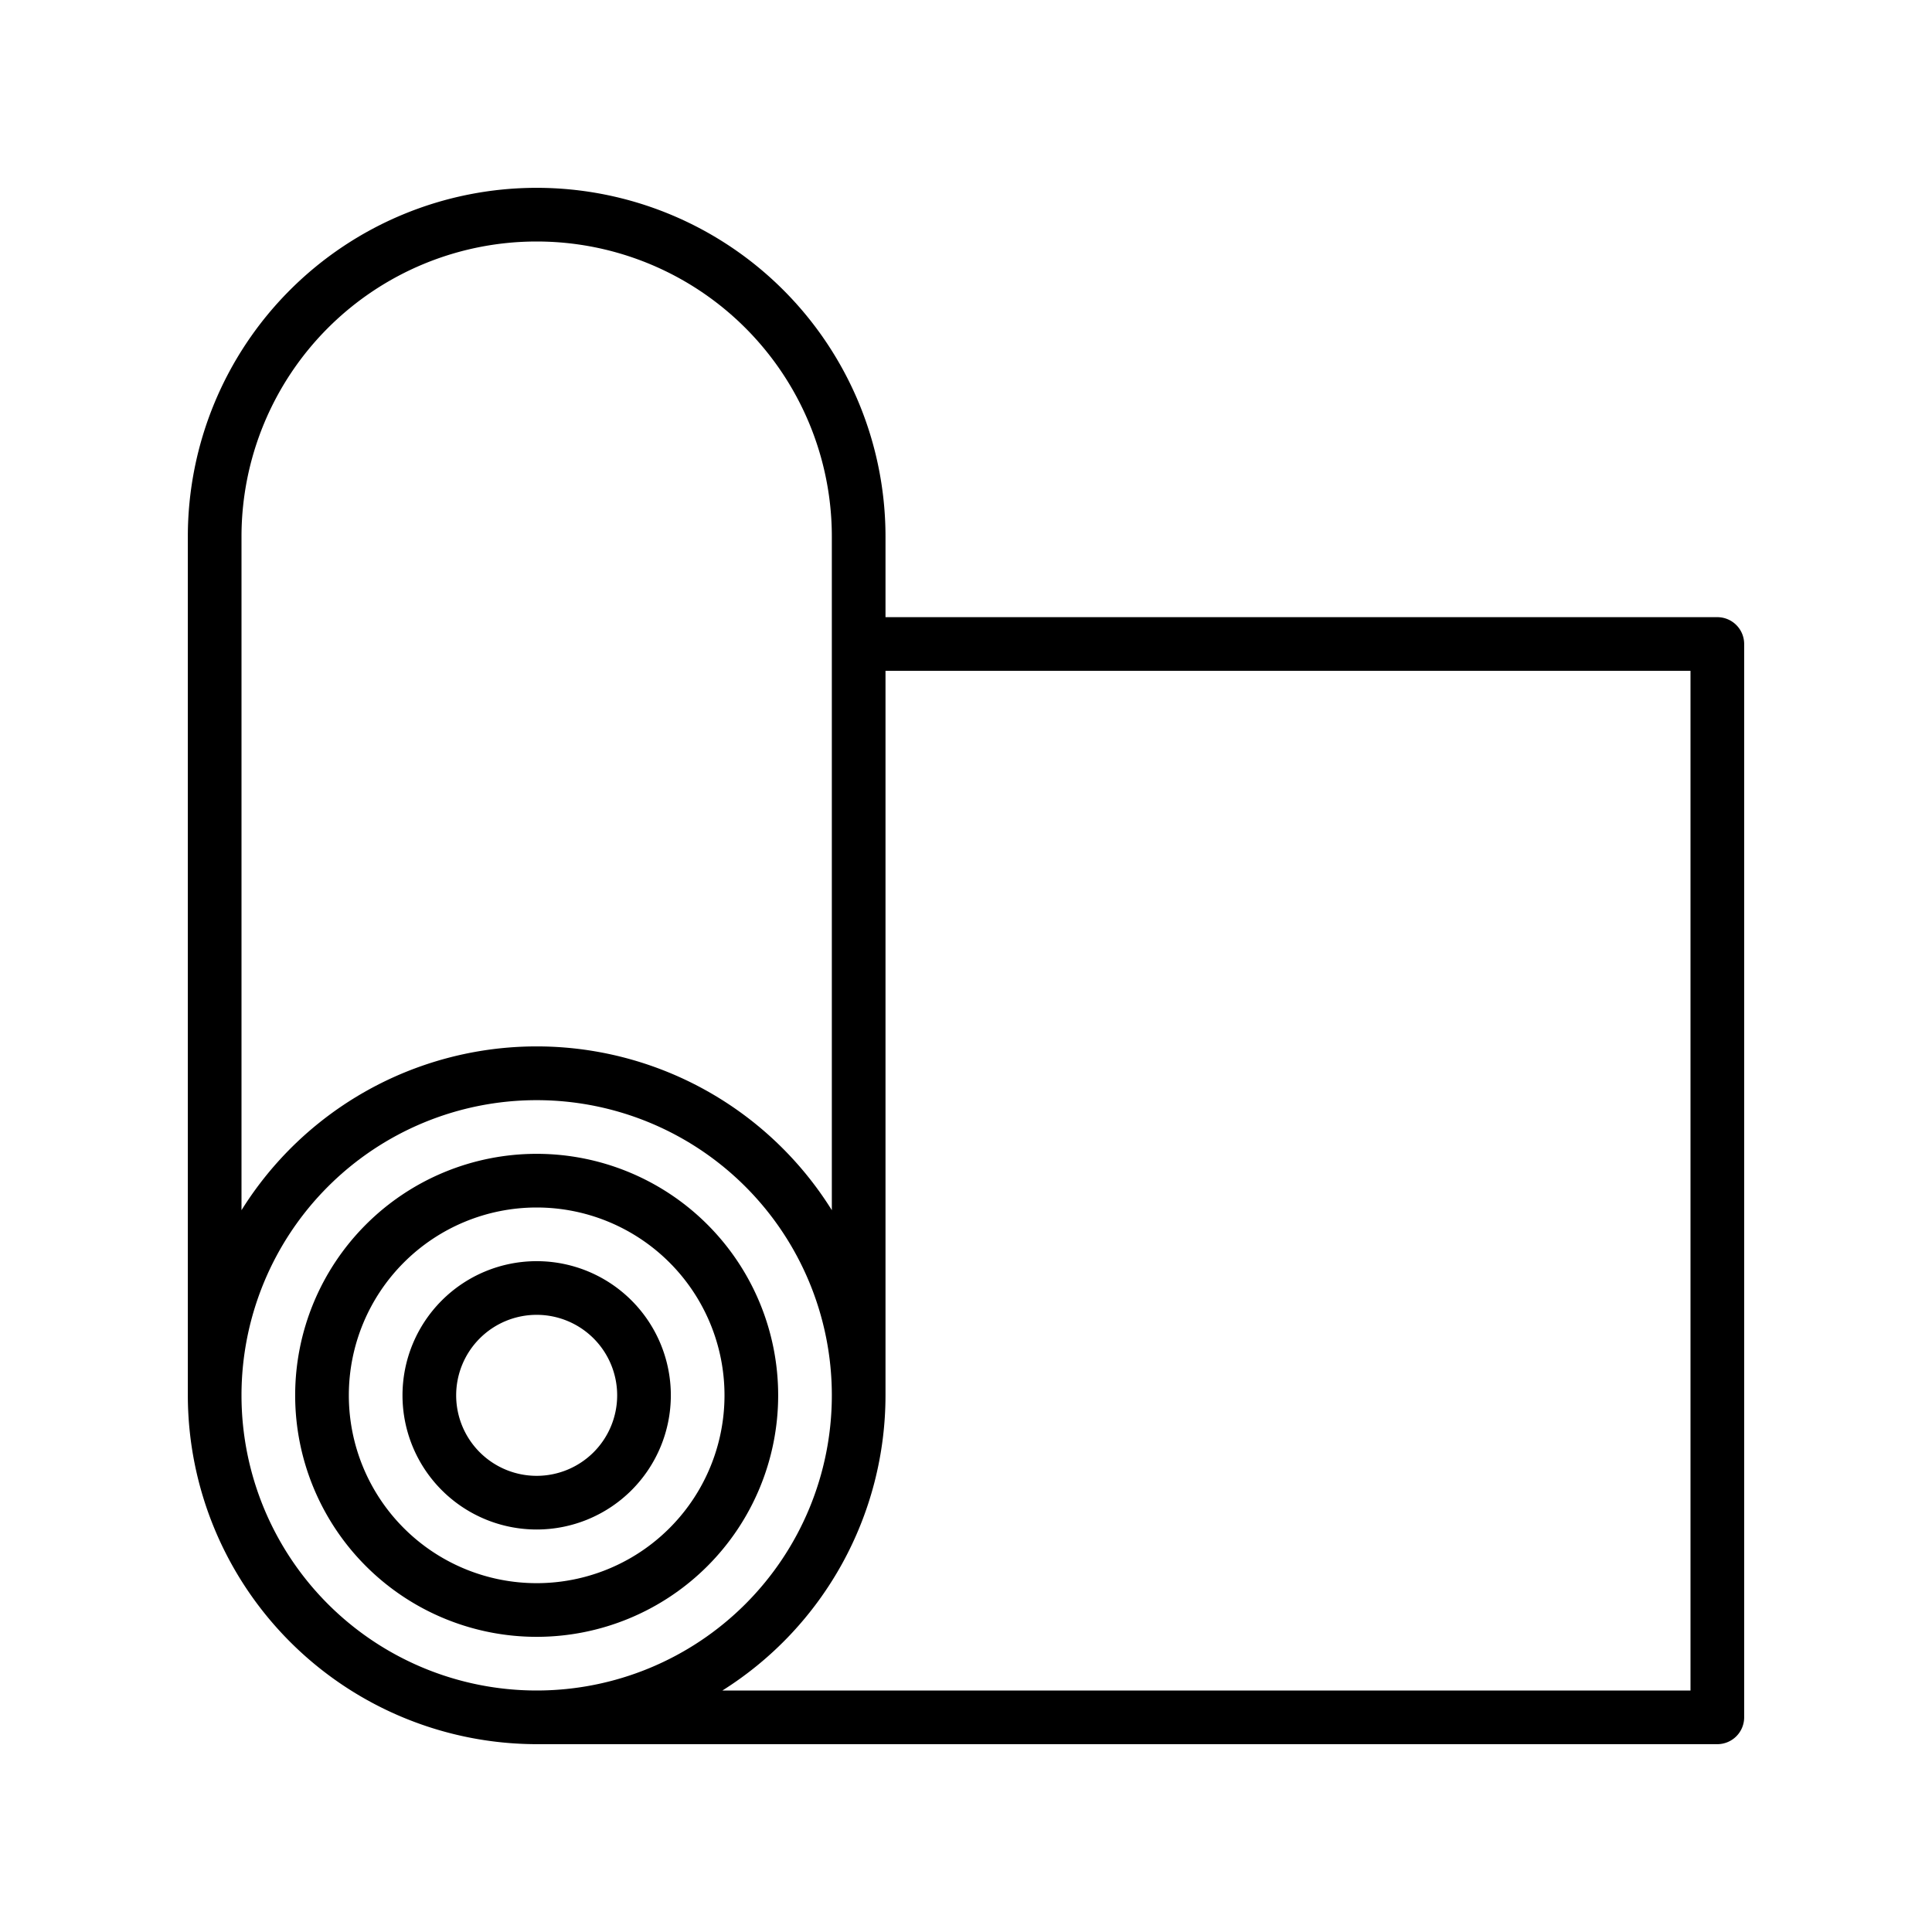
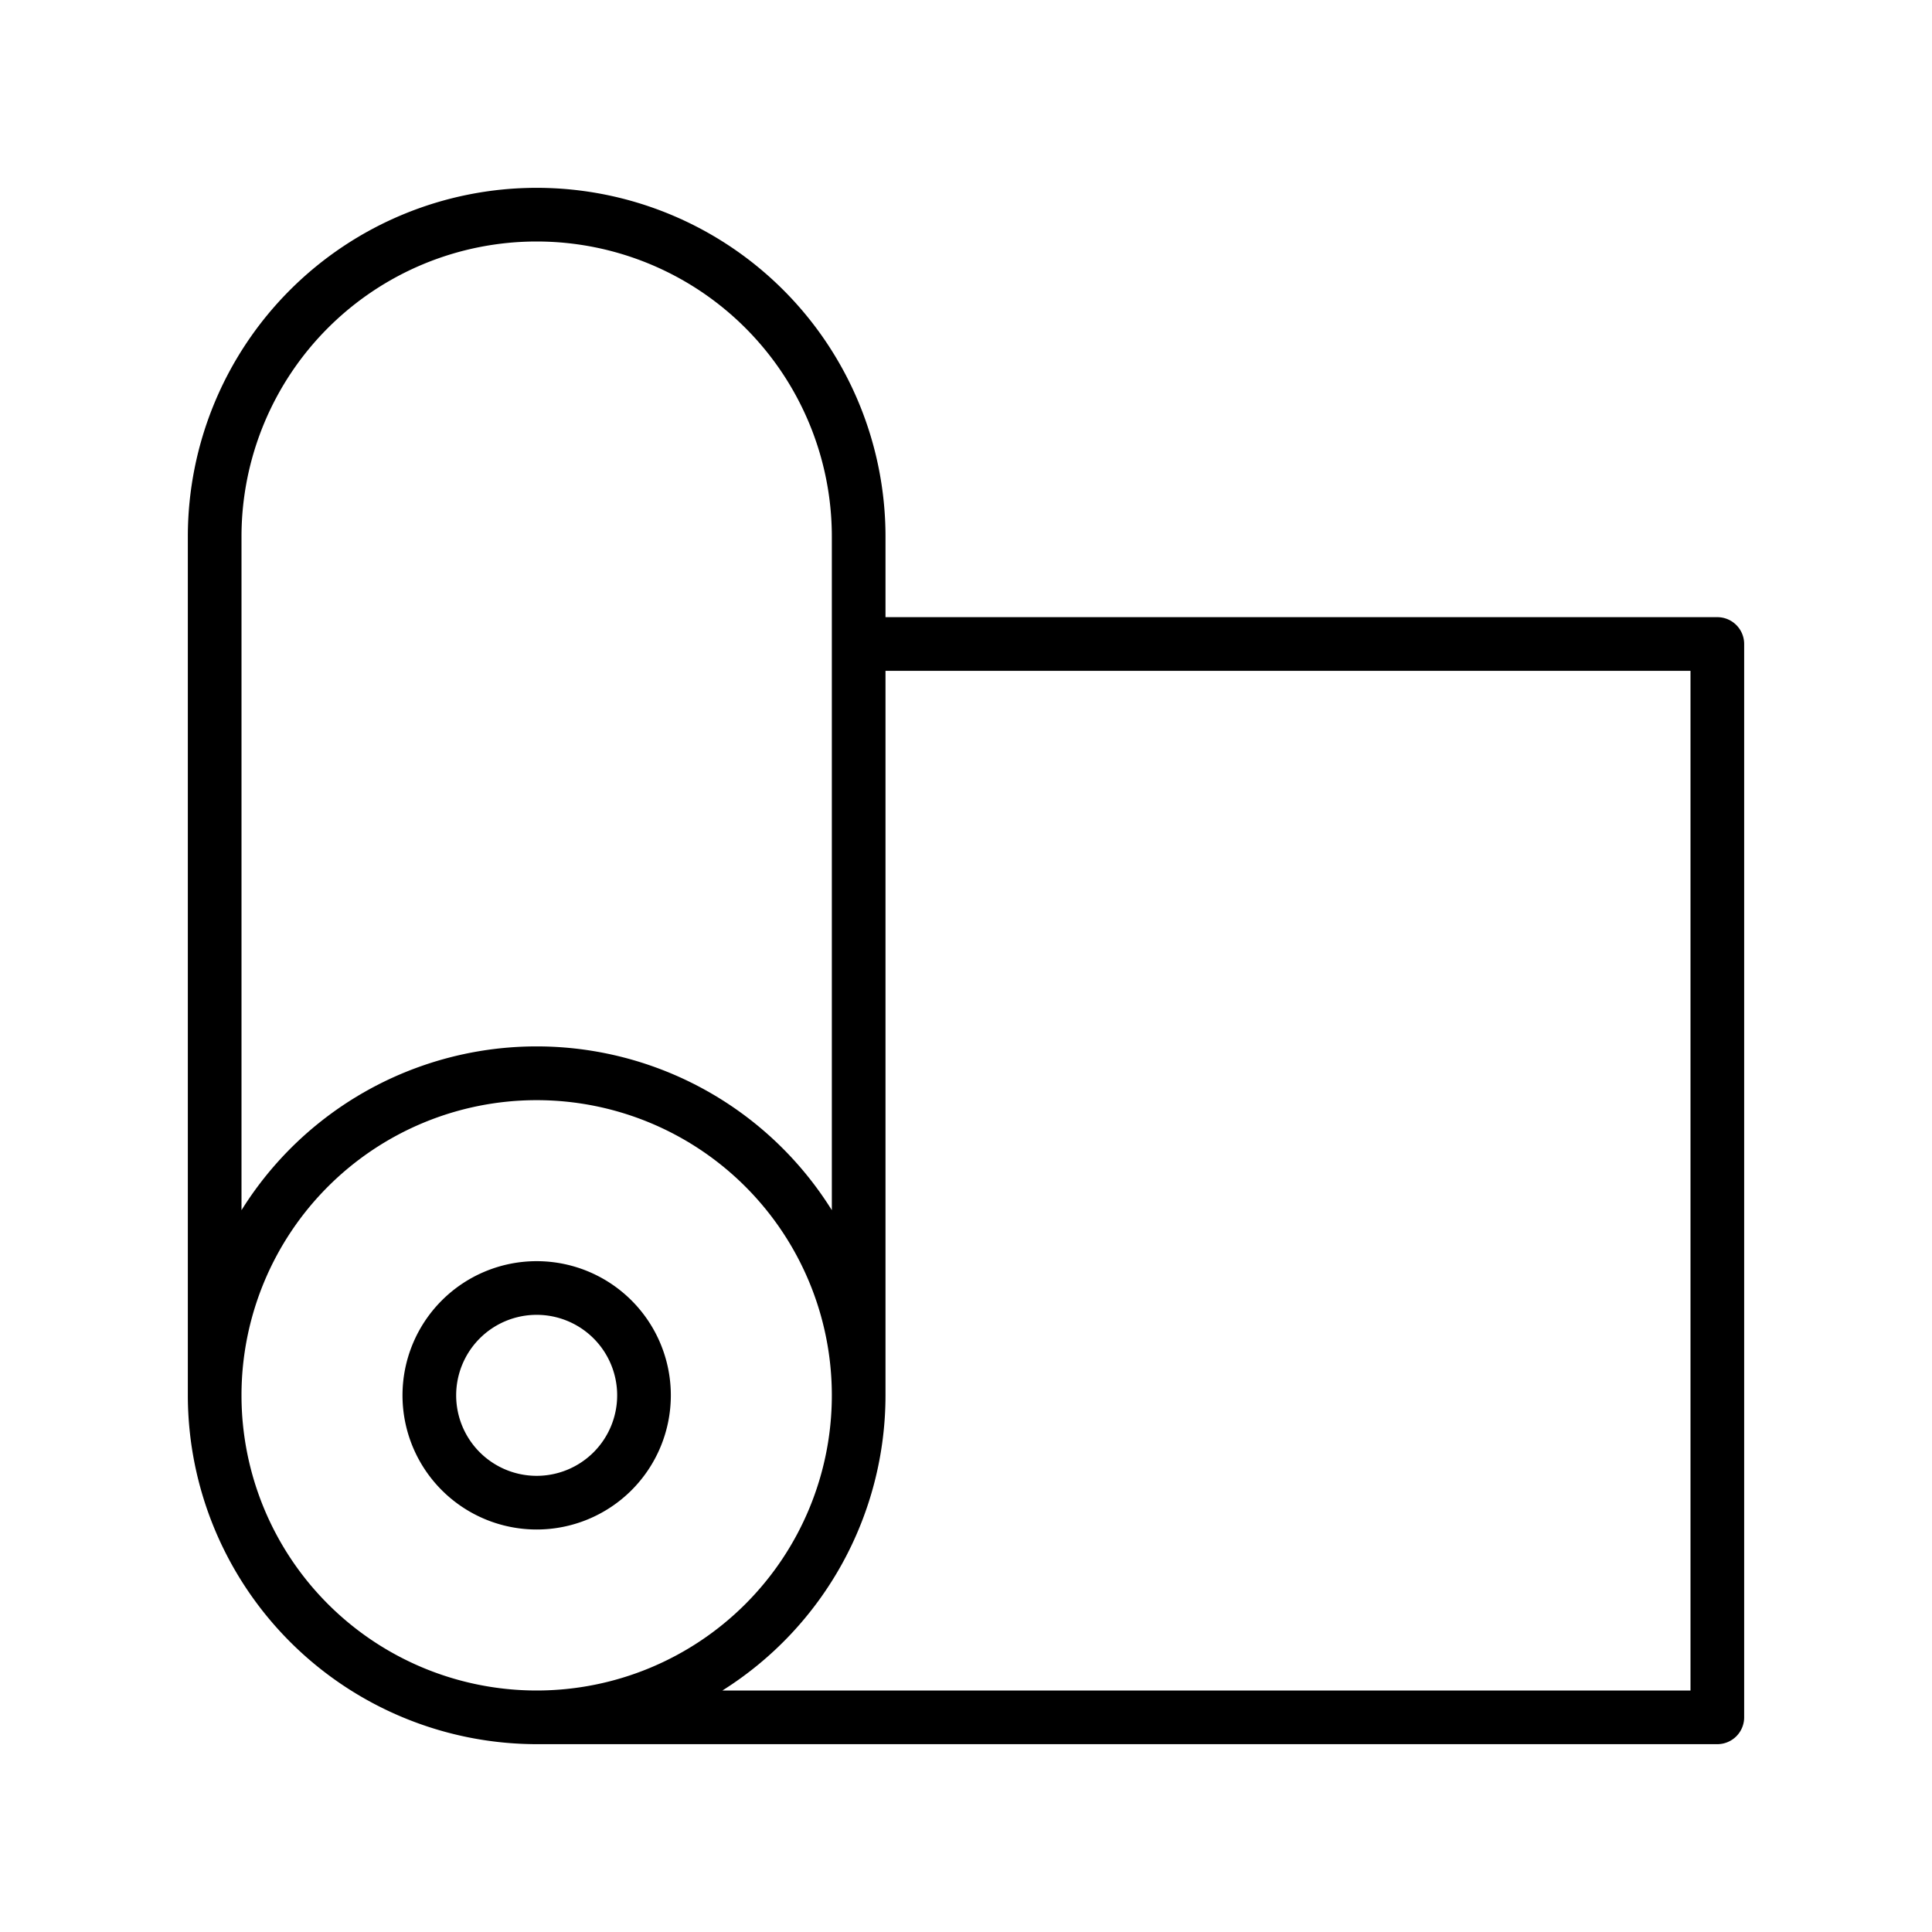
<svg xmlns="http://www.w3.org/2000/svg" width="72" height="72" viewBox="0 0 72 72">
  <defs>
    <clipPath id="clip-path">
      <rect id="Rectangle_1439" data-name="Rectangle 1439" width="72" height="72" transform="translate(8870 -21194)" fill="none" />
    </clipPath>
  </defs>
  <g id="icon-2" transform="translate(-8870 21194)" clip-path="url(#clip-path)">
    <g id="fabric_5_" data-name="fabric (5)" transform="translate(8874 -21190)">
      <path id="Path_7241" data-name="Path 7241" d="M60,19H29V16A13,13,0,1,0,3,16V48A13.015,13.015,0,0,0,16,61H60a1,1,0,0,0,1-1V20A1,1,0,0,0,60,19ZM5,16a11,11,0,0,1,22,0V41.1a12.964,12.964,0,0,0-22,0ZM5,48A11,11,0,1,1,16,59,11,11,0,0,1,5,48ZM59,59H22.922A13,13,0,0,0,29,48V21H59Z" />
-       <path id="Path_7242" data-name="Path 7242" d="M16,39a9,9,0,1,0,9,9,9,9,0,0,0-9-9Zm0,16a7,7,0,1,1,7-7A7,7,0,0,1,16,55Z" />
      <path id="Path_7243" data-name="Path 7243" d="M16,43a5,5,0,1,0,5,5A5,5,0,0,0,16,43Zm0,8a3,3,0,1,1,3-3,3,3,0,0,1-3,3Z" />
    </g>
  </g>
</svg>